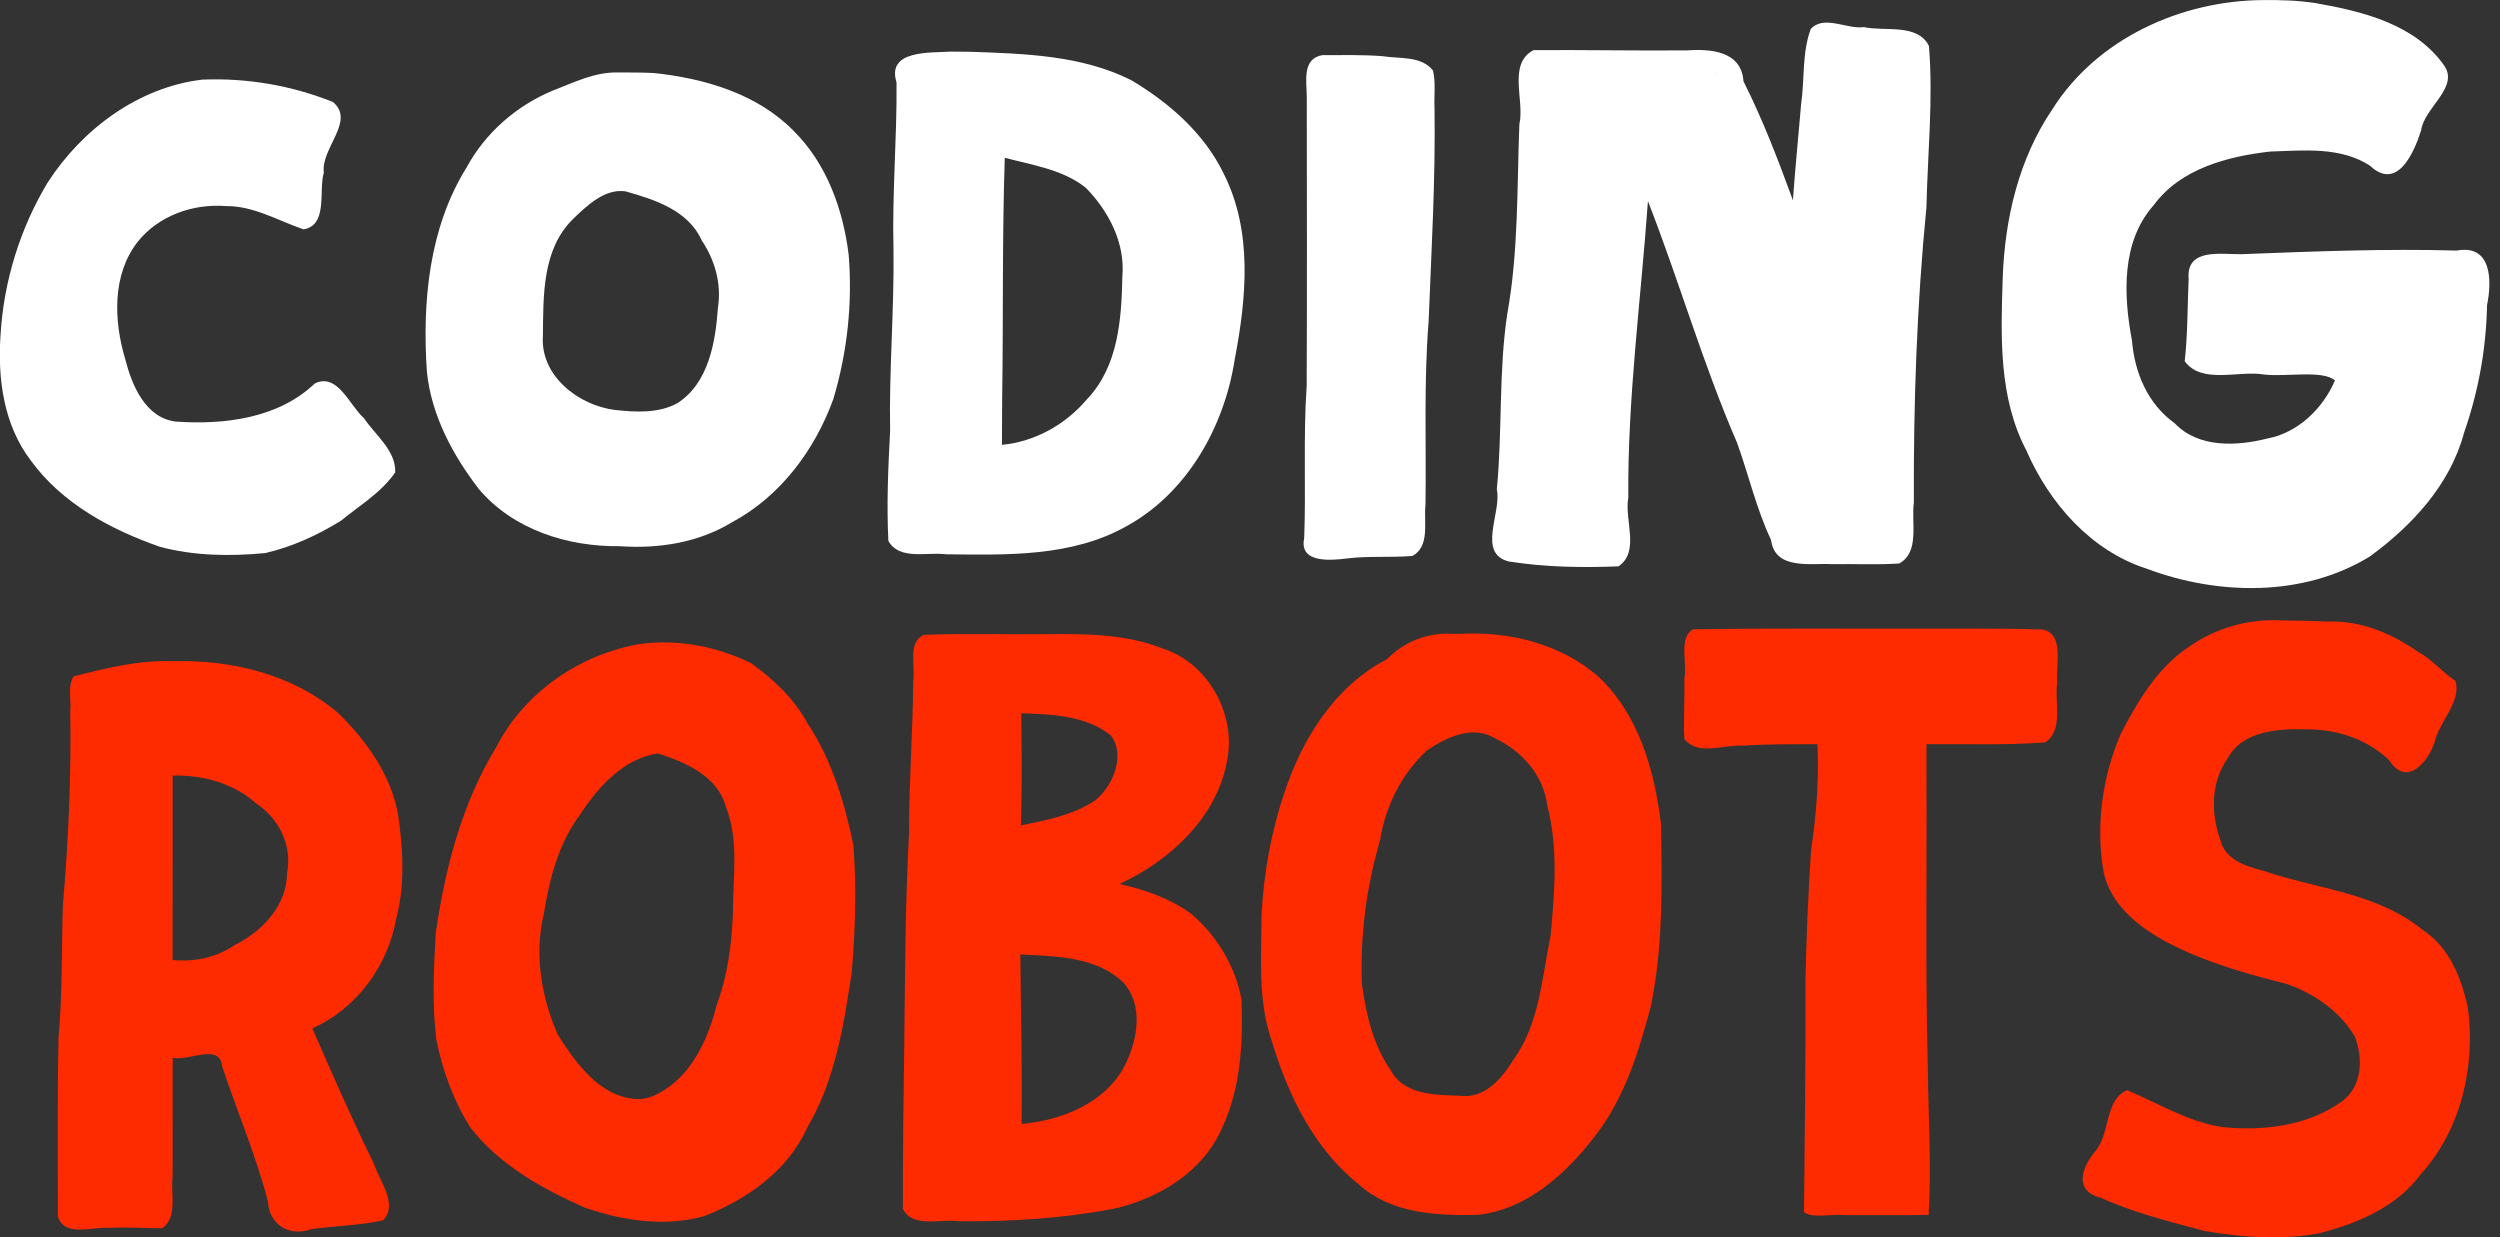
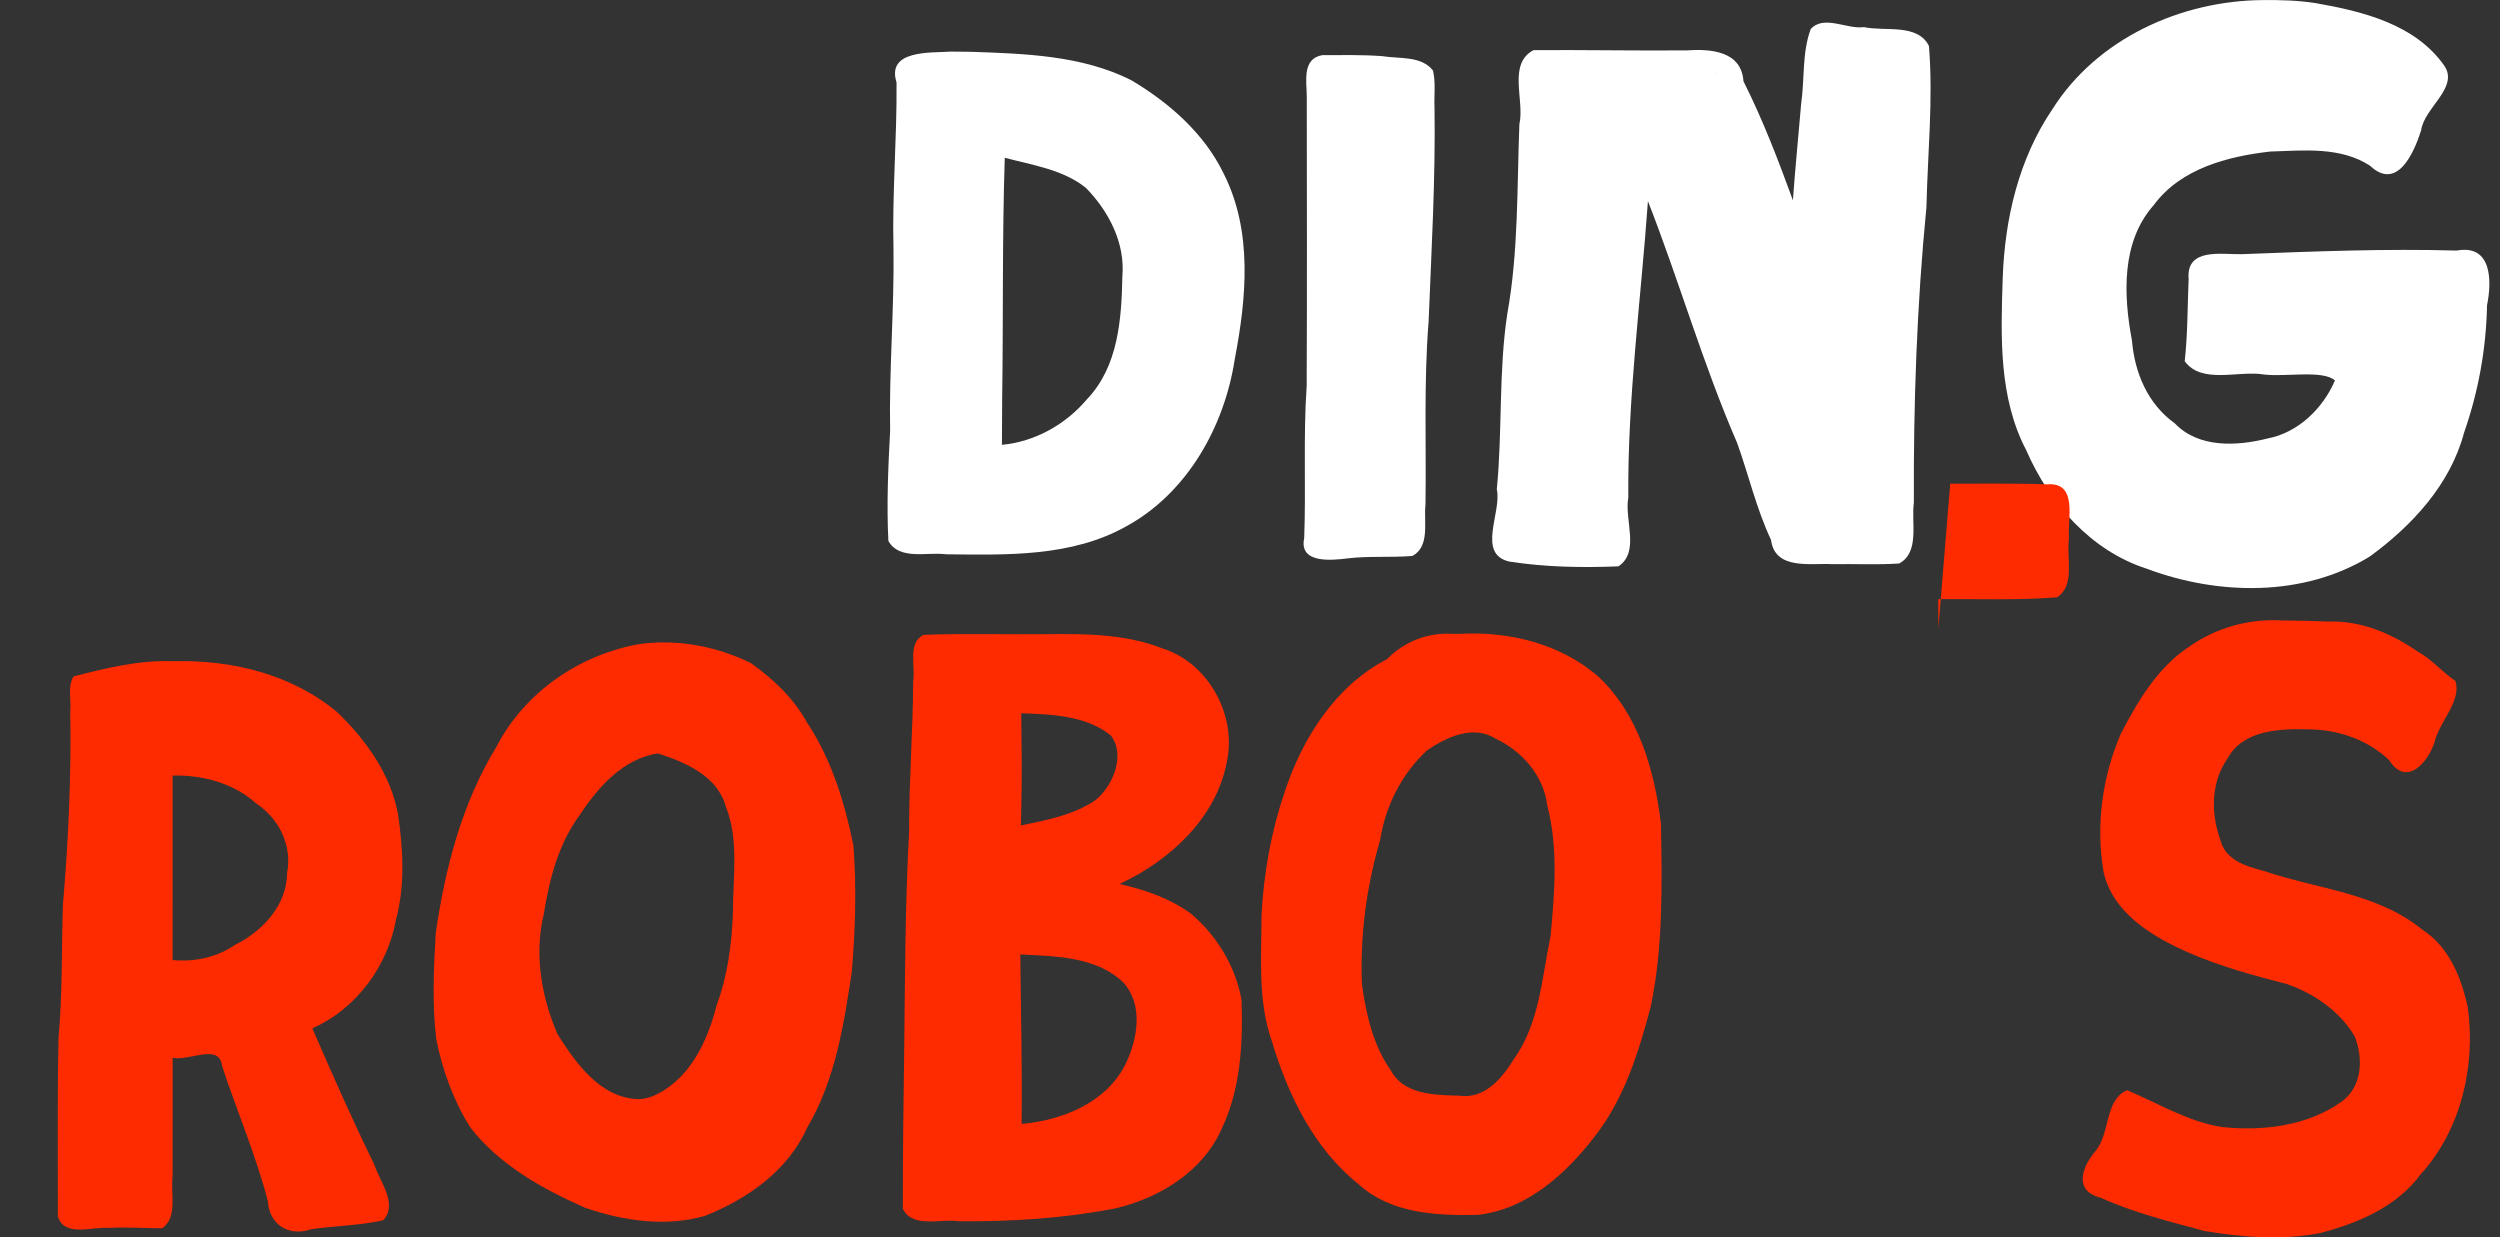
<svg xmlns="http://www.w3.org/2000/svg" clip-rule="evenodd" fill-rule="evenodd" stroke-linejoin="round" stroke-miterlimit="2" version="1.1" viewBox="0 0 97 48">
  <rect x="0" y="0" width="97" height="48" fill="#333333" stroke="none" />
  <g fill-rule="nonzero">
    <g fill="#fff">
-       <path d="m7.847 3.09c-2.48 0.292-4.668 1.93-6 3.996-1.069 1.777-1.703 3.83-1.825 5.901-0.119 1.694 0.116 3.497 1.175 4.883 1.205 1.661 3.099 2.68 5 3.343 1.326 0.358 2.733 0.375 4.091 0.247 1.042-0.24 2.038-0.697 2.944-1.258 0.72-0.59 1.58-1.103 2.103-1.877 0.029-0.849-0.776-1.443-1.212-2.099-0.554-0.478-1.016-1.776-1.905-1.35-1.427 1.361-3.518 1.613-5.402 1.481-1.18-0.148-1.7-1.414-1.957-2.423-0.444-1.482-0.518-3.277 0.486-4.555 0.816-1.019 2.145-1.484 3.427-1.383 1.073-0.01 2.019 0.568 3.006 0.903 0.956-0.166 0.579-1.49 0.786-2.204-0.121-0.947 1.242-2.008 0.351-2.739-1.602-0.641-3.345-0.94-5.069-0.866zm1.625 0.915c0.286 0.026 0.116 0.012 0 0zm0.125 9e-3c0.001 0.001 0.028 0.001 0 0zm2.666 0.627 0.031 0.012zm-0.693 3.196-7e-3 0.052z" />
-       <path d="m24.015 2.812c-0.922-0.031-1.728 0.381-2.561 0.7-1.416 0.588-2.622 1.639-3.355 2.993-1.459 2.349-1.719 5.224-1.535 7.923 0.172 1.683 1.003 3.232 2.02 4.553 1.334 1.572 3.445 2.236 5.457 2.211 1.505 0.107 3.056-0.132 4.36-0.928 1.872-0.997 3.222-2.813 3.933-4.783 0.54-1.804 0.749-3.723 0.594-5.6-0.219-1.768-0.854-3.538-2.144-4.812-1.409-1.434-3.457-2.029-5.406-2.235-0.454-0.025-0.909-0.02-1.363-0.023zm-0.155 13.094c-1.424-0.178-2.908-1.33-2.795-2.885 0.017-1.56-0.03-3.361 1.181-4.536 0.537-0.515 1.219-1.173 2.023-1.061 1.134 0.32 2.432 0.735 2.957 1.901 0.516 0.772 0.775 1.689 0.63 2.613-0.097 1.339-0.355 2.921-1.573 3.705-0.736 0.402-1.616 0.351-2.423 0.263z" />
      <path d="m36.916 2.002c-0.815 0.053-2.53-0.077-2.13 1.197 0.019 2.162-0.175 4.322-0.118 6.485 0.03 2.344-0.175 4.683-0.131 7.028-0.076 1.423-0.139 2.853-0.068 4.276 0.428 0.764 1.507 0.419 2.234 0.518 2.359 0.026 4.872 0.108 6.999-1.086 2.366-1.293 3.808-3.874 4.207-6.485 0.455-2.373 0.699-4.961-0.427-7.192-0.753-1.566-2.12-2.759-3.591-3.633-1.922-0.966-4.136-1.028-6.245-1.101-0.244-0.004-0.487-0.006-0.731-0.007zm1.968 13.467c0.046-3.116-9.82e-4 -6.233 0.101-9.348 1.073 0.288 2.258 0.453 3.148 1.168 0.884 0.905 1.528 2.135 1.415 3.433-0.032 1.659-0.158 3.497-1.37 4.765-0.824 0.979-2.021 1.654-3.303 1.772 1e-3 -0.597 3e-3 -1.194 9e-3 -1.791zm3.662 4.536-0.036 0.015zm-7.228 0.585c0.321 0.023 0.339 0.026 0 0z" />
      <path d="m70.253 1.135c-0.337 0.916-0.23 1.941-0.369 2.902-0.103 1.245-0.232 2.489-0.319 3.736-0.57-1.568-1.167-3.127-1.918-4.619-0.08-1.182-1.283-1.263-2.206-1.199-1.98 0.017-3.963-0.023-5.941-0.01-1.014 0.539-0.336 1.946-0.548 2.874-0.095 2.454-0.031 4.927-0.468 7.354-0.343 2.255-0.185 4.545-0.408 6.81 0.203 0.89-0.792 2.507 0.482 2.805 1.401 0.219 2.826 0.243 4.238 0.186 0.845-0.564 0.223-1.808 0.382-2.658-0.031-3.851 0.489-7.677 0.762-11.512 1.214 3.103 2.131 6.316 3.458 9.375 0.452 1.252 0.748 2.559 1.318 3.769 0.155 1.185 1.536 0.894 2.385 0.941 0.863-0.015 1.73 0.032 2.59-0.026 0.807-0.447 0.457-1.593 0.567-2.36-0.018-3.828 0.114-7.657 0.488-11.467 0.046-2.082 0.267-4.172 0.097-6.252-0.439-0.885-1.7-0.554-2.524-0.732-0.665 0.095-1.558-0.495-2.068 0.082zm-3.663 1.703c0.021-0.012 0.04 0.059 0 0zm0.069 0.063 4e-3 7e-3zm3.001 18.084h2e-3z" />
      <path d="m51.303 2.14c-0.791 0.139-0.604 1.021-0.6 1.612 3e-3 3.744 0.014 7.488-0.004 11.231-0.136 1.963-0.023 3.933-0.096 5.897-0.214 1 1.075 0.863 1.711 0.782 0.827-0.095 1.663-0.024 2.49-0.091 0.694-0.383 0.428-1.333 0.505-1.997 0.034-2.366-0.069-4.735 0.121-7.096 0.109-2.766 0.271-5.532 0.229-8.301-0.022-0.479 0.053-0.973-0.059-1.44-0.452-0.583-1.312-0.449-1.973-0.559-0.773-0.058-1.549-0.038-2.324-0.039zm0.26 0.873 1e-3 0.011z" />
      <path d="m87.804 3e-3c-3.183 0.021-6.441 1.492-8.172 4.236-1.306 1.926-1.847 4.252-1.927 6.553-0.073 2.249-0.162 4.627 0.915 6.681 0.896 2.054 2.498 3.894 4.681 4.596 2.767 1.035 6.075 1.103 8.651-0.479 1.643-1.202 3.12-2.792 3.655-4.806 0.557-1.593 0.858-3.259 0.89-4.946 0.195-0.94 0.188-2.368-1.173-2.116-2.787-0.079-5.571 0.034-8.355 0.14-0.773 0.017-2.154-0.263-2.05 0.963-0.046 1.063-0.034 2.133-0.152 3.188 0.657 0.911 2.088 0.35 3.07 0.517 0.849 0.103 2.292-0.186 2.759 0.232-0.463 1.082-1.426 2.025-2.612 2.25-1.194 0.301-2.678 0.381-3.603-0.587-1.046-0.748-1.555-1.956-1.66-3.205-0.331-1.762-0.426-3.836 0.848-5.267 1.042-1.412 2.861-1.885 4.518-2.074 1.304-0.039 2.713-0.197 3.867 0.549 1.054 0.995 1.704-0.49 1.984-1.363 0.117-0.886 1.475-1.662 0.905-2.509-1.129-1.623-3.192-2.122-5.032-2.441-0.663-0.1-1.336-0.118-2.005-0.112zm4.726 5.999-0.014 0.011zm-0.836 7.733c0.123 0 0.048 0 0 0z" />
    </g>
    <g fill="#ff2b00">
      <path d="m6.732 25.656c-1.321-0.054-2.613 0.264-3.878 0.589-0.242 0.39-0.082 0.911-0.128 1.362 0.043 2.507-0.07 5.012-0.286 7.509-0.053 1.719-0.014 3.44-0.169 5.155-0.049 2.309-0.023 4.62-0.025 6.93 0.256 0.813 1.338 0.389 1.976 0.442 0.691-0.04 1.386 0.014 2.073 0.014 0.609-0.433 0.321-1.344 0.401-2.005 0.005-1.537 0.002-3.075 0.003-4.612 0.639 0.147 1.818-0.588 1.917 0.323 0.579 1.75 1.309 3.449 1.776 5.236 0.053 0.914 0.807 1.399 1.691 1.093 0.926-0.132 1.874-0.142 2.786-0.345 0.584-0.633-0.136-1.494-0.348-2.167-0.855-1.734-1.63-3.506-2.402-5.279 1.708-0.759 2.929-2.417 3.252-4.247 0.35-1.318 0.268-2.713 0.075-4.048-0.283-1.557-1.235-2.881-2.349-3.962-1.764-1.48-4.097-2.05-6.364-1.988zm-0.036 11.593c0.002-2.386 0.002-4.772 2e-3 -7.158 1.169-0.028 2.361 0.294 3.245 1.085 0.882 0.576 1.405 1.642 1.196 2.694-0.009 1.252-0.941 2.253-2.009 2.784-0.719 0.494-1.57 0.678-2.435 0.595z" />
      <path d="m24.861 24.982c-2.342 0.393-4.498 1.861-5.594 3.986-1.343 2.191-1.998 4.726-2.361 7.248-0.078 1.367-0.141 2.751 0.022 4.113 0.243 1.201 0.67 2.391 1.33 3.427 1.124 1.448 2.786 2.37 4.434 3.101 1.48 0.513 3.137 0.76 4.663 0.317 1.653-0.655 3.225-1.76 3.969-3.43 1.078-1.825 1.412-3.948 1.722-6.011 0.142-1.636 0.191-3.289 0.067-4.926-0.338-1.673-0.85-3.345-1.804-4.779-0.513-0.94-1.32-1.694-2.184-2.305-1.309-0.641-2.814-0.931-4.263-0.74zm-0.144 17.663c-1.446-0.078-2.363-1.386-3.077-2.502-0.639-1.465-0.919-3.121-0.538-4.694 0.222-1.361 0.571-2.734 1.414-3.857 0.705-1.073 1.675-2.157 3.011-2.361 1.077 0.353 2.311 0.87 2.64 2.075 0.514 1.302 0.27 2.737 0.27 4.102-0.043 1.23-0.204 2.458-0.639 3.615-0.348 1.408-1.072 2.917-2.483 3.513-0.19 0.071-0.399 0.118-0.597 0.109z" />
      <path d="m40.549 24.606c-1.568 0.017-3.139-0.034-4.705 0.027-0.644 0.293-0.317 1.219-0.412 1.811-0.01 1.939-0.167 3.874-0.158 5.814-0.156 2.834-0.158 5.673-0.191 8.511-0.03 2.044-0.056 4.089-0.052 6.133 0.384 0.772 1.476 0.37 2.179 0.483 2.031 0.016 4.076-0.111 6.071-0.501 1.726-0.406 3.409-1.442 4.136-3.122 0.724-1.538 0.812-3.288 0.754-4.96-0.223-1.293-0.961-2.505-1.958-3.349-0.817-0.596-1.795-0.936-2.776-1.153 1.936-0.9 3.745-2.547 4.161-4.722 0.403-1.823-0.707-3.858-2.504-4.422-1.453-0.57-3.009-0.566-4.545-0.55zm-0.926 6.902c0.033-1.278 0.017-2.556 2e-3 -3.834 1.185 0.043 2.512 0.084 3.478 0.863 0.578 0.759 0.085 1.953-0.597 2.508-0.857 0.583-1.9 0.776-2.896 0.982 3e-3 -0.173 8e-3 -0.346 0.013-0.519zm0.014 12.1c0.029-2.193-0.029-4.385-0.049-6.577 1.368 0.074 2.95 0.079 3.997 1.09 0.784 0.863 0.558 2.167 0.104 3.131-0.731 1.521-2.467 2.219-4.051 2.356z" />
      <path d="m56.333 24.593c-0.936-0.06-1.869 0.313-2.518 0.984-2 1.036-3.276 3.056-3.967 5.142-0.526 1.544-0.818 3.173-0.901 4.801-0.002 1.631-0.15 3.306 0.4 4.876 0.63 2.097 1.633 4.171 3.379 5.563 1.244 1.129 3.017 1.211 4.611 1.178 1.885-0.204 3.398-1.568 4.516-3.014 1.157-1.46 1.722-3.278 2.192-5.052 0.49-2.327 0.439-4.725 0.402-7.09-0.247-2.087-0.872-4.298-2.47-5.763-1.46-1.248-3.433-1.728-5.324-1.625h-0.32zm0.157 17.916c-0.904-0.024-2.054-0.069-2.529-0.983-0.689-0.976-0.958-2.183-1.12-3.345-0.071-1.882 0.174-3.769 0.705-5.574 0.208-1.328 0.837-2.585 1.828-3.498 0.757-0.509 1.773-0.996 2.643-0.456 1.042 0.488 1.876 1.438 2.019 2.607 0.429 1.647 0.283 3.373 0.128 5.047-0.341 1.637-0.428 3.418-1.448 4.818-0.447 0.734-1.134 1.531-2.094 1.387z" />
-       <path d="m75.207 24.392c-3.173 0.011-6.346-0.026-9.518 0.026-0.574 0.33-0.211 1.301-0.336 1.911 0.019 0.78-0.04 1.566-0.001 2.341 0.528 0.677 1.543 0.208 2.284 0.261 0.959-0.064 1.92-0.053 2.881-0.055 0.069 1.384-0.047 2.764-0.25 4.133-0.11 1.677-0.178 3.359-0.216 5.039 0.013 2.995-0.026 5.99-0.055 8.985 0.338 0.252 1.061 0.057 1.569 0.113 1.088-0.002 2.176 0.01 3.264-8e-3 0.114-1.891-0.01-3.79-0.03-5.683-0.098-3.811-0.033-7.624-0.052-11.436v-1.145c1.535-0.013 3.076 0.048 4.607-0.07 0.721-0.472 0.354-1.546 0.463-2.286-0.062-0.767 0.364-2.207-0.869-2.098-1.245-0.046-2.493-0.021-3.739-0.027z" />
+       <path d="m75.207 24.392v-1.145c1.535-0.013 3.076 0.048 4.607-0.07 0.721-0.472 0.354-1.546 0.463-2.286-0.062-0.767 0.364-2.207-0.869-2.098-1.245-0.046-2.493-0.021-3.739-0.027z" />
      <path d="m88.514 24.072c-1.267-0.07-2.528 0.284-3.567 1.014-1.22 0.799-1.992 2.103-2.652 3.369-0.728 1.674-0.986 3.58-0.676 5.38 0.361 1.602 1.9 2.51 3.296 3.127 1.232 0.535 2.527 0.889 3.824 1.222 1.055 0.367 2.062 1.062 2.629 2.038 0.327 0.839 0.291 1.923-0.492 2.506-1.334 0.963-3.084 1.171-4.685 0.998-1.31-0.212-2.46-0.919-3.657-1.426-0.87 0.364-0.654 1.642-1.208 2.335-0.529 0.61-0.908 1.568 0.186 1.839 1.278 0.582 2.654 0.916 4.004 1.285 1.474 0.25 3.013 0.37 4.488 0.087 1.484-0.381 2.985-1.019 3.923-2.289 1.563-1.722 2.134-4.195 1.825-6.464-0.25-1.158-0.73-2.356-1.768-3.023-1.748-1.431-4.097-1.573-6.162-2.282-0.692-0.179-1.495-0.423-1.677-1.218-0.37-1.019-0.361-2.216 0.277-3.132 0.624-1.149 2.087-1.17 3.236-1.138 1.119 0.028 2.218 0.413 3.041 1.193 0.67 1.06 1.507 0.092 1.762-0.7 0.174-0.78 1.065-1.596 0.805-2.376-0.504-0.331-0.914-0.843-1.467-1.139-1.012-0.702-2.186-1.2-3.439-1.161-0.615-0.024-1.231-0.041-1.847-0.044z" />
    </g>
  </g>
</svg>